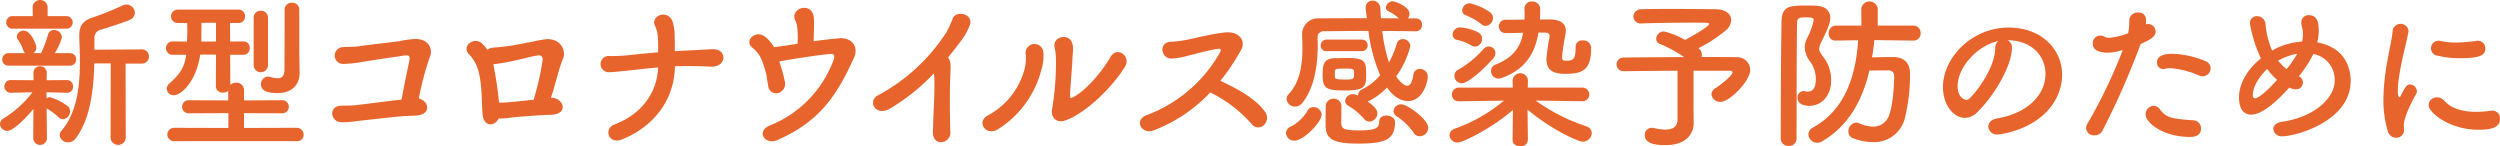
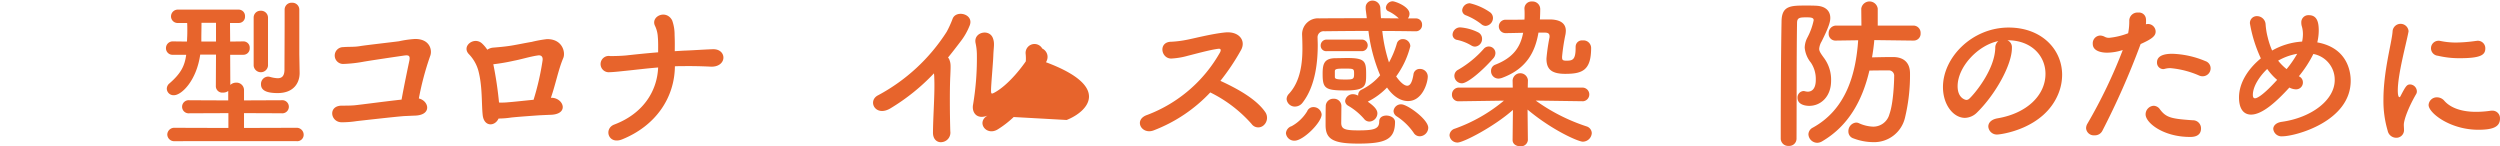
<svg xmlns="http://www.w3.org/2000/svg" width="490.722" height="28.702" viewBox="0 0 490.722 28.702">
  <g transform="translate(-714.525 -1226.719)">
-     <path d="M721.085,1248.094c-1.536,1.887-4,4.319-5.119,4.319a1.417,1.417,0,0,1-1.441-1.344,1.342,1.342,0,0,1,.768-1.152,20.748,20.748,0,0,0,5.6-5.087l-4.16.1H716.7a1.244,1.244,0,0,1-1.311-1.248,1.208,1.208,0,0,1,1.311-1.248h.032l4.384.032-.032-1.408v-.033a1.312,1.312,0,0,1,2.624,0v.033l-.032,1.408,3.968-.032h.032a1.2,1.2,0,0,1,1.183,1.279,1.147,1.147,0,0,1-1.183,1.217h-.032l-4-.1.032,1.184a1.186,1.186,0,0,1,.608-.225,10.609,10.609,0,0,1,3.487,1.729,1.342,1.342,0,0,1,.512,1.055,1.535,1.535,0,0,1-1.407,1.536,1.245,1.245,0,0,1-.832-.351,11.853,11.853,0,0,0-2.368-1.76l.064,5.982a1.353,1.353,0,0,1-2.688-.031Zm-4.863-8.481a1.232,1.232,0,1,1,0-2.463h3.231a1.546,1.546,0,0,1-.384-.64,7.138,7.138,0,0,0-.992-1.951,1.051,1.051,0,0,1-.256-.672,1.313,1.313,0,0,1,1.376-1.153c1.376,0,2.464,2.72,2.464,3.264a1.365,1.365,0,0,1-.576,1.152h1.5a22.579,22.579,0,0,0,1.344-3.551,1.2,1.2,0,0,1,1.184-.993,1.544,1.544,0,0,1,1.568,1.408,10.508,10.508,0,0,1-1.409,3.136h2.945a1.232,1.232,0,1,1,0,2.463Zm.9-7.262a1.24,1.24,0,1,1,0-2.464h3.84l-.032-1.824a1.478,1.478,0,0,1,2.944,0v1.824h3.615a1.234,1.234,0,1,1,0,2.464Zm19.135,6.815h-3.231c-.128,5.152-.737,10.751-3.584,14.654a1.893,1.893,0,0,1-1.537.832,1.6,1.6,0,0,1-1.664-1.407,1.263,1.263,0,0,1,.353-.864c3.039-3.584,3.615-8.672,3.615-13.567,0-1.6-.063-3.168-.128-4.671v-.385c0-2.143.8-3.071,2.945-3.711a59.249,59.249,0,0,0,5.535-2.24,1.943,1.943,0,0,1,.8-.192,1.653,1.653,0,0,1,1.632,1.6,1.513,1.513,0,0,1-1.023,1.408c-1.056.48-4.64,1.631-5.5,1.887a1.64,1.64,0,0,0-1.408,1.793v2.176l9.151-.065a1.4,1.4,0,1,1,0,2.783h-3.039l.031,14.657a1.5,1.5,0,0,1-2.975,0Z" fill="#e7642c" />
    <path d="M748.861,1254.429a1.353,1.353,0,0,1-1.5-1.312,1.371,1.371,0,0,1,1.5-1.312l10.495.032v-2.911l-7.647.031a1.289,1.289,0,1,1,0-2.56l7.615.033v-1.856a1.63,1.63,0,0,1-1.023.32,1.263,1.263,0,0,1-1.408-1.216l.032-6.24h-3.1c-.736,5.152-3.679,7.968-5.152,7.968a1.316,1.316,0,0,1-1.407-1.281,1.376,1.376,0,0,1,.544-1.055c2.239-1.953,2.975-3.424,3.263-5.6H748.51a1.286,1.286,0,0,1-1.408-1.313,1.32,1.32,0,0,1,1.408-1.312h.031l2.688.033.032-.8c.032-.512.032-.992.032-1.439,0-.481,0-.928-.032-1.409H749.5a1.3,1.3,0,0,1-1.407-1.279,1.336,1.336,0,0,1,1.439-1.344h11.808a1.248,1.248,0,0,1,1.279,1.311,1.224,1.224,0,0,1-1.248,1.312h-1.7l.032,3.649,2.56-.033h.032a1.224,1.224,0,0,1,1.247,1.312,1.241,1.241,0,0,1-1.247,1.313h-2.592l.031,5.919a1.68,1.68,0,0,1,1.153-.449,1.468,1.468,0,0,1,1.536,1.5v1.985l7.359-.033a1.289,1.289,0,1,1,0,2.56l-7.359-.031v2.911l10.3-.032a1.372,1.372,0,0,1,1.409,1.377,1.258,1.258,0,0,1-1.409,1.247Zm8.064-23.23h-2.848c0,1.088-.032,2.112-.032,2.975v.705h2.88Zm7.391-.992a1.326,1.326,0,0,1,1.376-1.377,1.36,1.36,0,0,1,1.44,1.377v9.406a1.414,1.414,0,0,1-2.816,0Zm9.024,10.783v.064c0,1.856-1.088,3.936-4.32,3.936-2.08,0-3.264-.48-3.264-1.7a1.442,1.442,0,0,1,1.376-1.535,1.873,1.873,0,0,1,.416.064,6.241,6.241,0,0,0,1.472.256c.736,0,1.312-.32,1.343-1.6,0-1.313.033-6.721.033-9.92v-1.92a1.341,1.341,0,0,1,1.44-1.376,1.357,1.357,0,0,1,1.439,1.376v8.735Z" fill="#e7642c" />
    <path d="M796.156,1249.405c-.832.033-1.471.064-2.3.1-1.472.1-8.224.863-9.344.991a18.639,18.639,0,0,1-2.976.224c-2.176-.064-2.656-3.264.1-3.264.8,0,1.6,0,2.432-.064,1.087-.1,7.072-.9,9.279-1.119.513-2.817,1.28-6.463,1.536-7.68.192-1.024-.191-1.088-1.12-.96-1.535.224-6.751.992-7.967,1.216a25.885,25.885,0,0,1-3.744.416,1.652,1.652,0,1,1-.16-3.295c1.12-.1,2.112,0,3.263-.193,1.121-.192,6.529-.8,7.68-.96a20.591,20.591,0,0,1,3.136-.448c3.008-.032,3.456,2.3,2.975,3.392a56.569,56.569,0,0,0-2.207,8.287C798.684,1246.494,799.355,1249.213,796.156,1249.405Z" fill="#e7642c" />
    <path d="M822.973,1245.918c2.208.191,3.2,3.135-.192,3.327-.832.032-1.472.064-2.3.1-1.472.1-4.512.319-5.631.447a16.8,16.8,0,0,1-2.464.192c-.7,1.568-2.817,1.664-3.105-.608-.256-2.176-.031-5.7-.863-8.8a7.588,7.588,0,0,0-1.888-3.263c-1.44-1.569,1.056-3.457,2.592-2.081a6.587,6.587,0,0,1,1.056,1.249,2.343,2.343,0,0,1,1.183-.416c1.153-.1,2.3-.193,3.489-.385s2.847-.543,4.031-.736a24.266,24.266,0,0,1,2.976-.544c3.072-.064,3.711,2.592,3.232,3.711-.96,2.241-1.5,5.153-2.433,7.809Zm-11.616-6.592a71.85,71.85,0,0,1,1.121,7.52,12.833,12.833,0,0,0,1.919-.065c.928-.064,3.2-.32,4.864-.48a51.345,51.345,0,0,0,1.76-7.679c.128-.8-.288-1.12-.9-1.024-1.568.224-3.392.8-4.64,1.024a39.557,39.557,0,0,1-4.031.7Z" fill="#e7642c" />
    <path d="M836.638,1254.077c-2.72,1.088-3.648-2.112-1.535-2.912,5.6-2.112,8.415-6.495,8.607-11.2-2.368.192-4.64.479-6.24.639-1.024.1-2.24.256-3.327.29a1.6,1.6,0,1,1,.159-3.168c.992,0,2.176-.033,3.168-.129,1.471-.16,3.84-.416,6.24-.608,0-1.183.031-2.048-.064-3.04a5.735,5.735,0,0,0-.544-2.143c-.928-1.856,2.175-3.328,3.359-1.088a8.264,8.264,0,0,1,.48,2.88c.064,1.439.033,2.175.033,3.167q.863-.048,1.631-.1c1.952-.065,4-.224,5.856-.287,1.5-.033,2.176.959,2.048,1.855s-1.025,1.632-2.464,1.569c-2.048-.1-3.808-.129-5.7-.1-.449,0-.9,0-1.345.032C846.941,1245.854,843.294,1251.389,836.638,1254.077Z" fill="#e7642c" />
-     <path d="M868.573,1242.686a1.9,1.9,0,0,1-1.279,2.3,1.579,1.579,0,0,1-1.984-1.472c-.192-.993-.289-1.76-.384-2.272a17.873,17.873,0,0,0-.672-2.176,6,6,0,0,0-2.08-3.007c-1.632-1.376.672-3.553,2.5-2.145a6.254,6.254,0,0,1,1.76,2.08c.832-.128,1.664-.224,2.464-.352.48-.064,1.248-.192,2.175-.351a16.943,16.943,0,0,0-.095-3.457,3.039,3.039,0,0,0-.288-.959c-1.344-2.592,3.3-4,3.584-.641.032.481.032,1.025.032,1.633,0,.832-.065,1.92-.065,2.943,1.632-.224,3.424-.448,5.088-.576,2.3-.191,3.84,1.632,2.816,3.84-3.168,6.912-6.4,12.383-15.072,16.158-2.431,1.057-4.223-1.823-1.375-2.911a21.981,21.981,0,0,0,12.415-12.735c.32-.832.192-1.344-.512-1.279-2.495.191-8.287,1.119-10.112,1.471A33.528,33.528,0,0,1,868.573,1242.686Z" fill="#e7642c" />
    <path d="M889.343,1247.965c-2.976,1.824-4.64-1.471-2.432-2.559a36.309,36.309,0,0,0,13.44-12.447,20.466,20.466,0,0,0,1.151-2.528c.672-1.888,4.416-.928,3.3,1.44a12.453,12.453,0,0,1-1.569,2.783c-.9,1.184-1.759,2.3-2.623,3.36a1.232,1.232,0,0,1,.289.48c.255.7.255.992.159,3.168-.128,2.5-.1,7.359,0,10.815a1.87,1.87,0,0,1-1.7,2.144c-.832.1-1.727-.512-1.7-1.92.032-3.424.384-7.647.256-10.687a7.659,7.659,0,0,0-.064-.9A40.269,40.269,0,0,1,889.343,1247.965Z" fill="#e7642c" />
-     <path d="M908.384,1249.405a14.583,14.583,0,0,0,7.3-9.311,8.43,8.43,0,0,0,.16-2.848,1.747,1.747,0,1,1,3.488-.128,8.537,8.537,0,0,1-.416,3.361,19.448,19.448,0,0,1-8.512,11.615C908.128,1253.533,906.08,1250.686,908.384,1249.405Zm15.518.865c-2.175.863-3.168-.672-2.847-2.208a55.008,55.008,0,0,0,.736-9.919,11.3,11.3,0,0,0-.256-2.113c-.448-2.143,2.751-2.88,3.423-.9.353.992.129,1.631.064,3.327-.032,1.28-.448,5.76-.448,6.848,0,.735.065.8.8.383,2.5-1.408,5.408-4.832,7.168-7.839,1.248-2.112,4.063-.1,2.815,1.953C932.894,1243.806,927.935,1248.67,923.9,1250.27Z" fill="#e7642c" />
+     <path d="M908.384,1249.405a14.583,14.583,0,0,0,7.3-9.311,8.43,8.43,0,0,0,.16-2.848,1.747,1.747,0,1,1,3.488-.128,8.537,8.537,0,0,1-.416,3.361,19.448,19.448,0,0,1-8.512,11.615C908.128,1253.533,906.08,1250.686,908.384,1249.405Zc-2.175.863-3.168-.672-2.847-2.208a55.008,55.008,0,0,0,.736-9.919,11.3,11.3,0,0,0-.256-2.113c-.448-2.143,2.751-2.88,3.423-.9.353.992.129,1.631.064,3.327-.032,1.28-.448,5.76-.448,6.848,0,.735.065.8.8.383,2.5-1.408,5.408-4.832,7.168-7.839,1.248-2.112,4.063-.1,2.815,1.953C932.894,1243.806,927.935,1248.67,923.9,1250.27Z" fill="#e7642c" />
    <path d="M940.96,1252.316c-2.368.9-4-2.111-1.248-3.039a27.624,27.624,0,0,0,14.3-12.287c.256-.511.1-.736-.288-.7-1.568.16-5.215,1.185-6.047,1.376a14.5,14.5,0,0,1-3.233.544c-2.048.032-2.623-3.3.032-3.3a19.772,19.772,0,0,0,2.848-.351c1.152-.193,5.024-1.217,7.712-1.473,2.72-.256,4.128,1.633,3.071,3.488a43.809,43.809,0,0,1-4.031,6.016c3.008,1.376,6.943,3.455,8.768,6.08a1.97,1.97,0,0,1-.288,2.655,1.6,1.6,0,0,1-2.369-.288,26.252,26.252,0,0,0-8.1-6.176A29.9,29.9,0,0,1,940.96,1252.316Z" fill="#e7642c" />
    <path d="M968.64,1254.333a1.635,1.635,0,0,1-1.7-1.472,1.578,1.578,0,0,1,1.12-1.377,8.206,8.206,0,0,0,3.041-2.911,1.3,1.3,0,0,1,1.248-.832,1.6,1.6,0,0,1,1.6,1.441C973.951,1250.749,970.335,1254.333,968.64,1254.333Zm23.742-21.471c-2.176-.032-4.352-.063-6.528-.063a30.035,30.035,0,0,0,1.312,6.176,17.985,17.985,0,0,0,1.536-3.68,1.174,1.174,0,0,1,1.184-.9,1.447,1.447,0,0,1,1.472,1.376,17.176,17.176,0,0,1-2.784,5.952c.609.864,1.472,1.824,2.176,1.824.544,0,.96-.609,1.216-2.176a1.209,1.209,0,0,1,1.248-1.12,1.508,1.508,0,0,1,1.568,1.472c0,1.248-1.056,4.832-3.872,4.832-.736,0-2.431-.224-4.128-2.656a13.745,13.745,0,0,1-3.679,2.719c-.033.032-.064.065-.1.065,1.7,1.152,1.888,1.855,1.888,2.3a1.643,1.643,0,0,1-1.569,1.6,1.328,1.328,0,0,1-1.055-.545,12.456,12.456,0,0,0-3.1-2.56,1.13,1.13,0,0,1-.608-.927,1.512,1.512,0,0,1,1.536-1.345,2.233,2.233,0,0,1,1.024.289v-.1a1.144,1.144,0,0,1,.7-1.088,11.354,11.354,0,0,0,3.616-2.816,32.259,32.259,0,0,1-2.3-8.7c-3.04,0-5.952.031-8.64.063a1.19,1.19,0,0,0-1.344,1.312c0,.385.033.832.033,1.377,0,2.974-.353,7.967-2.977,11.326a1.875,1.875,0,0,1-1.472.769,1.622,1.622,0,0,1-1.664-1.472,1.523,1.523,0,0,1,.449-1.025c2.3-2.463,2.656-6.111,2.656-8.926,0-1.025-.032-1.952-.065-2.689v-.128a3.12,3.12,0,0,1,3.392-3.072c2.88-.031,6.048-.031,9.311-.031-.063-.608-.16-1.216-.223-1.824v-.256a1.318,1.318,0,0,1,1.344-1.376,1.53,1.53,0,0,1,1.536,1.536c.032.64.063,1.279.128,1.92,1.151,0,2.336.031,3.487.031a7.339,7.339,0,0,0-2.048-1.407.76.76,0,0,1-.479-.7,1.377,1.377,0,0,1,1.311-1.248c.512,0,3.328,1.024,3.328,2.463a1.526,1.526,0,0,1-.32.9h1.536a1.191,1.191,0,0,1,1.248,1.248,1.215,1.215,0,0,1-1.248,1.28Zm-17.471,3.9a1.075,1.075,0,0,1-1.152-1.088,1.152,1.152,0,0,1,1.152-1.184h6.943a1.136,1.136,0,0,1,0,2.272Zm3.616,7.712c-3.936,0-4.384-.449-4.384-3.264,0-1.952.288-3.071,2.592-3.071.736,0,1.536-.034,2.3-.034,3.552,0,3.648.737,3.648,3.361C982.687,1243.678,982.463,1244.478,978.527,1244.478Zm2.495,10.43c-4.96,0-6.3-.959-6.3-3.646,0-3.168.032-3.489.032-3.744a1.462,1.462,0,0,1,1.536-1.409,1.443,1.443,0,0,1,1.536,1.376c0,.9-.032,3.1-.032,3.456.063,1.12.736,1.375,3.328,1.375,3.039,0,4.127-.255,4.127-1.726,0-.832.672-1.185,1.408-1.185.832,0,1.7.48,1.7,1.248C988.351,1254.173,986.366,1254.908,981.022,1254.908Zm-4.479-13.118c0,.415.192.544,2.112.544,1.5,0,1.663-.1,1.663-1.088,0-1.057-.031-1.057-1.919-1.057-1.472,0-1.824.065-1.856.481ZM992,1252.766a11.855,11.855,0,0,0-3.3-3.2,1.286,1.286,0,0,1-.64-1.055,1.465,1.465,0,0,1,1.537-1.313c1.151,0,5.279,2.944,5.279,4.608a1.717,1.717,0,0,1-1.664,1.664A1.387,1.387,0,0,1,992,1252.766Z" fill="#e7642c" />
    <path d="M1025.118,1246.59l-9.151-.129a36.549,36.549,0,0,0,9.951,5.057,1.438,1.438,0,0,1,1.056,1.311,1.786,1.786,0,0,1-1.76,1.7c-.864,0-6.016-2.24-10.847-6.3l.064,5.952v.032a1.352,1.352,0,0,1-1.5,1.216c-.768,0-1.5-.416-1.5-1.216v-.032l.064-5.888c-3.712,3.3-9.727,6.4-10.847,6.4a1.539,1.539,0,0,1-1.6-1.441,1.437,1.437,0,0,1,1.056-1.28,31.375,31.375,0,0,0,9.631-5.5l-8.831.129h-.033a1.267,1.267,0,0,1-1.343-1.313,1.343,1.343,0,0,1,1.376-1.375h10.559l-.032-1.408a1.51,1.51,0,0,1,3.008-.064v.064l-.033,1.408h10.72a1.344,1.344,0,1,1,.032,2.688Zm-21.791-10.944a8.938,8.938,0,0,0-2.751-1.087,1.055,1.055,0,0,1-.929-1.057,1.485,1.485,0,0,1,1.5-1.407,9.486,9.486,0,0,1,3.489.96,1.389,1.389,0,0,1,.8,1.279,1.487,1.487,0,0,1-1.376,1.536A1.385,1.385,0,0,1,1003.327,1235.646Zm-1.855,7.424A1.487,1.487,0,0,1,1000,1241.6a1.339,1.339,0,0,1,.735-1.184,19.986,19.986,0,0,0,5.025-4.1,1.3,1.3,0,0,1,2.3.832,1.587,1.587,0,0,1-.448,1.056C1005.344,1240.766,1002.56,1243.07,1001.472,1243.07Zm3.775-11.648a12.025,12.025,0,0,0-2.976-1.695,1.062,1.062,0,0,1-.736-.993,1.506,1.506,0,0,1,1.5-1.375,11.545,11.545,0,0,1,4,1.791,1.391,1.391,0,0,1,.544,1.088,1.572,1.572,0,0,1-1.439,1.569A1.38,1.38,0,0,1,1005.247,1231.422Zm18.559,4.448a1.236,1.236,0,0,1,1.376-1.216,1.5,1.5,0,0,1,1.664,1.473c0,4.383-1.7,5.087-5.088,5.087-2.944,0-3.68-1.12-3.68-3.008a37.627,37.627,0,0,1,.609-4.192v-.192c0-.511-.321-.7-.9-.7h-1.279c-.641,3.776-2.336,7.1-7.1,8.863a2.352,2.352,0,0,1-.736.16,1.452,1.452,0,0,1-1.472-1.5,1.267,1.267,0,0,1,.8-1.216c3.488-1.344,4.96-3.392,5.5-6.272-1.536.033-3.008.065-3.424.065a1.317,1.317,0,1,1,.128-2.624c.672,0,2.048,0,3.552-.032.032-.352.032-.672.032-1.024s0-.705-.032-1.056v-.065a1.383,1.383,0,0,1,1.5-1.407,1.5,1.5,0,0,1,1.6,1.472v.032c0,.672-.032,1.343-.063,2.016h2.015c1.825.032,3.072.672,3.072,2.24a4.763,4.763,0,0,1-.064.671,38.055,38.055,0,0,0-.672,4.384v.065c0,.511.033.735.832.735,1.184,0,1.824-.128,1.824-2.464v-.288Z" fill="#e7642c" />
-     <path d="M1046.975,1250.781v.065c0,2.111-1.44,4.351-5.5,4.351-1.28,0-4.1-.032-4.1-1.952a1.387,1.387,0,0,1,1.408-1.44,2.51,2.51,0,0,1,.448.064,10.445,10.445,0,0,0,2.208.288c1.664,0,2.368-.736,2.368-2.016V1240.6c-4.192.033-8.511.065-10.656.1h-.031a1.345,1.345,0,0,1,0-2.687c2.3-.032,7.263-.064,11.967-.1a24.737,24.737,0,0,0-4.64-2.527,1.119,1.119,0,0,1-.832-1.088,1.516,1.516,0,0,1,1.536-1.408,15.85,15.85,0,0,1,4.127,1.664c.065-.033,4.737-2.5,4.737-3.168,0-.161-.128-.225-2.912-.225-3.04,0-7.839.064-10.3.16h-.1a1.416,1.416,0,0,1-1.567-1.344,1.5,1.5,0,0,1,1.632-1.439c1.5-.064,3.807-.064,6.175-.064,3.264,0,6.688.032,8.415.064,1.953.031,2.976.96,2.976,2.111a2.817,2.817,0,0,1-.992,1.985,28.074,28.074,0,0,1-5.44,3.551.852.852,0,0,0,.193.16,1.42,1.42,0,0,1,.479,1.088,1.262,1.262,0,0,1-.063.48c3.168,0,5.823,0,6.847.032a2.552,2.552,0,0,1,2.72,2.464c0,2.207-4.032,6.3-5.824,6.3a1.687,1.687,0,0,1-1.791-1.5,1.486,1.486,0,0,1,.831-1.215c.7-.416,3.3-2.4,3.3-3.072,0-.192-.192-.321-.608-.321h-7.04v7.3Z" fill="#e7642c" />
    <path d="M1065.632,1255.357a1.456,1.456,0,0,1-1.569-1.408c0-5.824.033-16.351.161-23.1.064-3.04,1.824-3.04,4.863-3.04.641,0,1.28,0,1.856.032,1.92.063,2.848,1.024,2.848,2.4,0,.672-.192,1.6-1.7,4.608a3.4,3.4,0,0,0-.48,1.44c0,.48.288.9.864,1.7a7.159,7.159,0,0,1,1.472,4.608c0,3.072-2.015,4.9-4.288,4.9-.928,0-2.3-.319-2.3-1.567a1.261,1.261,0,0,1,1.184-1.344,1.591,1.591,0,0,1,.353.064,2.493,2.493,0,0,0,.448.063c1.6,0,1.6-1.92,1.6-2.336a5.745,5.745,0,0,0-.96-3.359,5.4,5.4,0,0,1-1.215-2.943,4.449,4.449,0,0,1,.511-1.953,12.816,12.816,0,0,0,1.248-3.423c0-.416-.288-.576-1.311-.576-1.408,0-1.952.032-1.952,1.119-.1,5.985-.065,15.2-.1,22.719A1.429,1.429,0,0,1,1065.632,1255.357Zm24.477-20.67-7.678-.1c-.1,1.152-.256,2.305-.449,3.392,1.344-.032,2.72-.064,4.128-.064,2.08,0,3.328,1.088,3.328,3.2a35.554,35.554,0,0,1-.992,8.737,6.212,6.212,0,0,1-6.271,4.767,11.128,11.128,0,0,1-3.84-.736,1.4,1.4,0,0,1-.992-1.375,1.685,1.685,0,0,1,1.5-1.729,1.257,1.257,0,0,1,.576.128,7.288,7.288,0,0,0,2.783.672,3.277,3.277,0,0,0,3.2-2.464c.8-2.207.928-6.592.928-7.424a1.042,1.042,0,0,0-1.151-1.151c-1.088,0-2.464,0-3.712.032-1.376,5.887-4.128,10.879-9.28,13.887a1.95,1.95,0,0,1-.96.288,1.752,1.752,0,0,1-1.728-1.664,1.519,1.519,0,0,1,.864-1.312c6.464-3.552,8.447-10.4,8.9-17.15l-4.352.064h-.032a1.325,1.325,0,0,1-1.408-1.409,1.473,1.473,0,0,1,1.44-1.536h4.991l-.032-3.328a1.632,1.632,0,0,1,3.233,0v3.328h7.006a1.419,1.419,0,0,1,1.409,1.5,1.342,1.342,0,0,1-1.376,1.441Z" fill="#e7642c" />
    <path d="M1116.03,1241.214c0-3.552-2.783-6.591-7.423-6.591h-.064a1.444,1.444,0,0,1,.9,1.344v.16c0,3.359-3.295,9.183-6.816,12.639a3.475,3.475,0,0,1-2.4,1.088c-2.272,0-4.32-2.561-4.32-6.048,0-5.792,5.7-11.679,12.895-11.679,6.464,0,10.495,4.287,10.495,9.279a9.818,9.818,0,0,1-.7,3.615c-2.817,7.1-11.52,8.1-11.968,8.1a1.681,1.681,0,0,1-1.823-1.568c0-.7.544-1.375,1.76-1.6C1112.383,1248.989,1116.03,1245.406,1116.03,1241.214Zm-9.247-6.432c-4,.8-8,5.056-8,8.864,0,2.4,1.6,2.688,1.695,2.688a.848.848,0,0,0,.609-.256c.96-.865,4.959-5.6,5.087-9.92A1.658,1.658,0,0,1,1106.783,1234.782Z" fill="#e7642c" />
    <path d="M1134.624,1235.582a151.764,151.764,0,0,1-7.424,16.8,1.633,1.633,0,0,1-1.536.9A1.521,1.521,0,0,1,1124,1251.9a1.734,1.734,0,0,1,.256-.894,99.183,99.183,0,0,0,6.943-14.464l-.352.1a9.919,9.919,0,0,1-2.72.416c-.319,0-2.815,0-2.815-1.729a1.514,1.514,0,0,1,1.408-1.632,1.972,1.972,0,0,1,.96.256,1.767,1.767,0,0,0,.831.193,14.268,14.268,0,0,0,3.744-.9,12.088,12.088,0,0,0,.223-2.559,1.606,1.606,0,0,1,1.761-1.5,1.361,1.361,0,0,1,1.5,1.151,3.032,3.032,0,0,1,.031.545,4.2,4.2,0,0,1-.031.607,1.664,1.664,0,0,1,.415-.064,1.517,1.517,0,0,1,1.5,1.473c0,.832-.575,1.408-2.943,2.463Zm9.759,18.016c-5.247,0-8.7-2.785-8.7-4.416a1.687,1.687,0,0,1,1.568-1.7,1.553,1.553,0,0,1,1.247.7c1.216,1.632,2.24,1.856,6.432,2.144a1.584,1.584,0,0,1,1.632,1.6C1146.559,1253.6,1144.9,1253.6,1144.383,1253.6Zm1.856-12.032a18,18,0,0,0-5.664-1.472,3.869,3.869,0,0,0-1.088.129,1.712,1.712,0,0,1-.351.063,1.256,1.256,0,0,1-1.216-1.311c0-.513.159-1.7,3.008-1.7a18.161,18.161,0,0,1,6.495,1.441,1.481,1.481,0,0,1,1.023,1.407,1.561,1.561,0,0,1-1.535,1.567A1.671,1.671,0,0,1,1146.239,1241.566Z" fill="#e7642c" />
    <path d="M1165.76,1241.693a1.287,1.287,0,0,1,.8,1.185,1.338,1.338,0,0,1-1.408,1.376,2.864,2.864,0,0,1-1.248-.352c-2.656,2.911-5.376,5.311-7.519,5.311-1.5,0-2.368-1.184-2.368-3.359,0-2.88,1.792-5.631,4.288-7.68a26.912,26.912,0,0,1-2.144-6.848,1.343,1.343,0,0,1,1.376-1.439,1.7,1.7,0,0,1,1.7,1.6,13.856,13.856,0,0,0,.416,2.561,15.343,15.343,0,0,0,.865,2.592,13.527,13.527,0,0,1,5.887-1.76,7.175,7.175,0,0,0,.16-1.473,5.558,5.558,0,0,0-.192-1.439,2.455,2.455,0,0,1-.128-.8,1.391,1.391,0,0,1,1.472-1.471c1.6,0,1.952,1.344,1.952,3.008a10.183,10.183,0,0,1-.288,2.335c6.4,1.152,6.56,6.528,6.56,7.52,0,8.032-10.912,10.911-13.375,10.911a1.635,1.635,0,0,1-1.825-1.44c0-.608.512-1.248,1.728-1.408,5.824-.832,10.336-4.287,10.336-8.191a5.139,5.139,0,0,0-4.193-5.119A22.989,22.989,0,0,1,1165.76,1241.693Zm-6.207-1.439c-1.6,1.536-2.817,3.488-2.817,5.088,0,.32.065.672.416.672.193,0,1.153-.1,4.352-3.616A11.4,11.4,0,0,1,1159.553,1240.254Zm2.143-1.632a10.227,10.227,0,0,0,1.664,1.664,21.185,21.185,0,0,0,2.08-3.008,11.433,11.433,0,0,0-3.679,1.312Z" fill="#e7642c" />
    <path d="M1183.2,1252.381a20.6,20.6,0,0,1-.832-6.111c0-5.632,1.632-11.135,1.792-13.344a1.573,1.573,0,0,1,3.136-.127.8.8,0,0,1-.032.256c-.448,2.336-2.079,8.256-2.079,11.423,0,1.184.223,1.311.319,1.311.064,0,.16-.063.225-.224.991-1.887,1.215-2.272,1.887-2.272a1.392,1.392,0,0,1,1.312,1.345.984.984,0,0,1-.16.575c-1.536,2.656-2.4,5.057-2.4,6.016,0,.289.032.576.032.865a1.5,1.5,0,0,1-1.6,1.663A1.71,1.71,0,0,1,1183.2,1252.381Zm17.791-.192c-5.536,0-9.76-3.3-9.76-4.864a1.606,1.606,0,0,1,1.665-1.5,1.885,1.885,0,0,1,1.44.7c1.344,1.5,3.615,2.145,6.207,2.145a19.946,19.946,0,0,0,2.72-.192,1.505,1.505,0,0,1,.383-.033,1.478,1.478,0,0,1,1.6,1.536C1205.247,1251.645,1203.839,1252.189,1200.991,1252.189Zm-3.616-14.046a18.062,18.062,0,0,1-4.319-.481,1.474,1.474,0,0,1,.128-2.943,1.242,1.242,0,0,1,.32.031,14.967,14.967,0,0,0,3.1.32,30.614,30.614,0,0,0,3.936-.32c.1,0,.192-.031.288-.031a1.469,1.469,0,0,1,1.536,1.5C1202.367,1237.5,1201.471,1238.143,1197.375,1238.143Z" fill="#e7642c" />
  </g>
</svg>